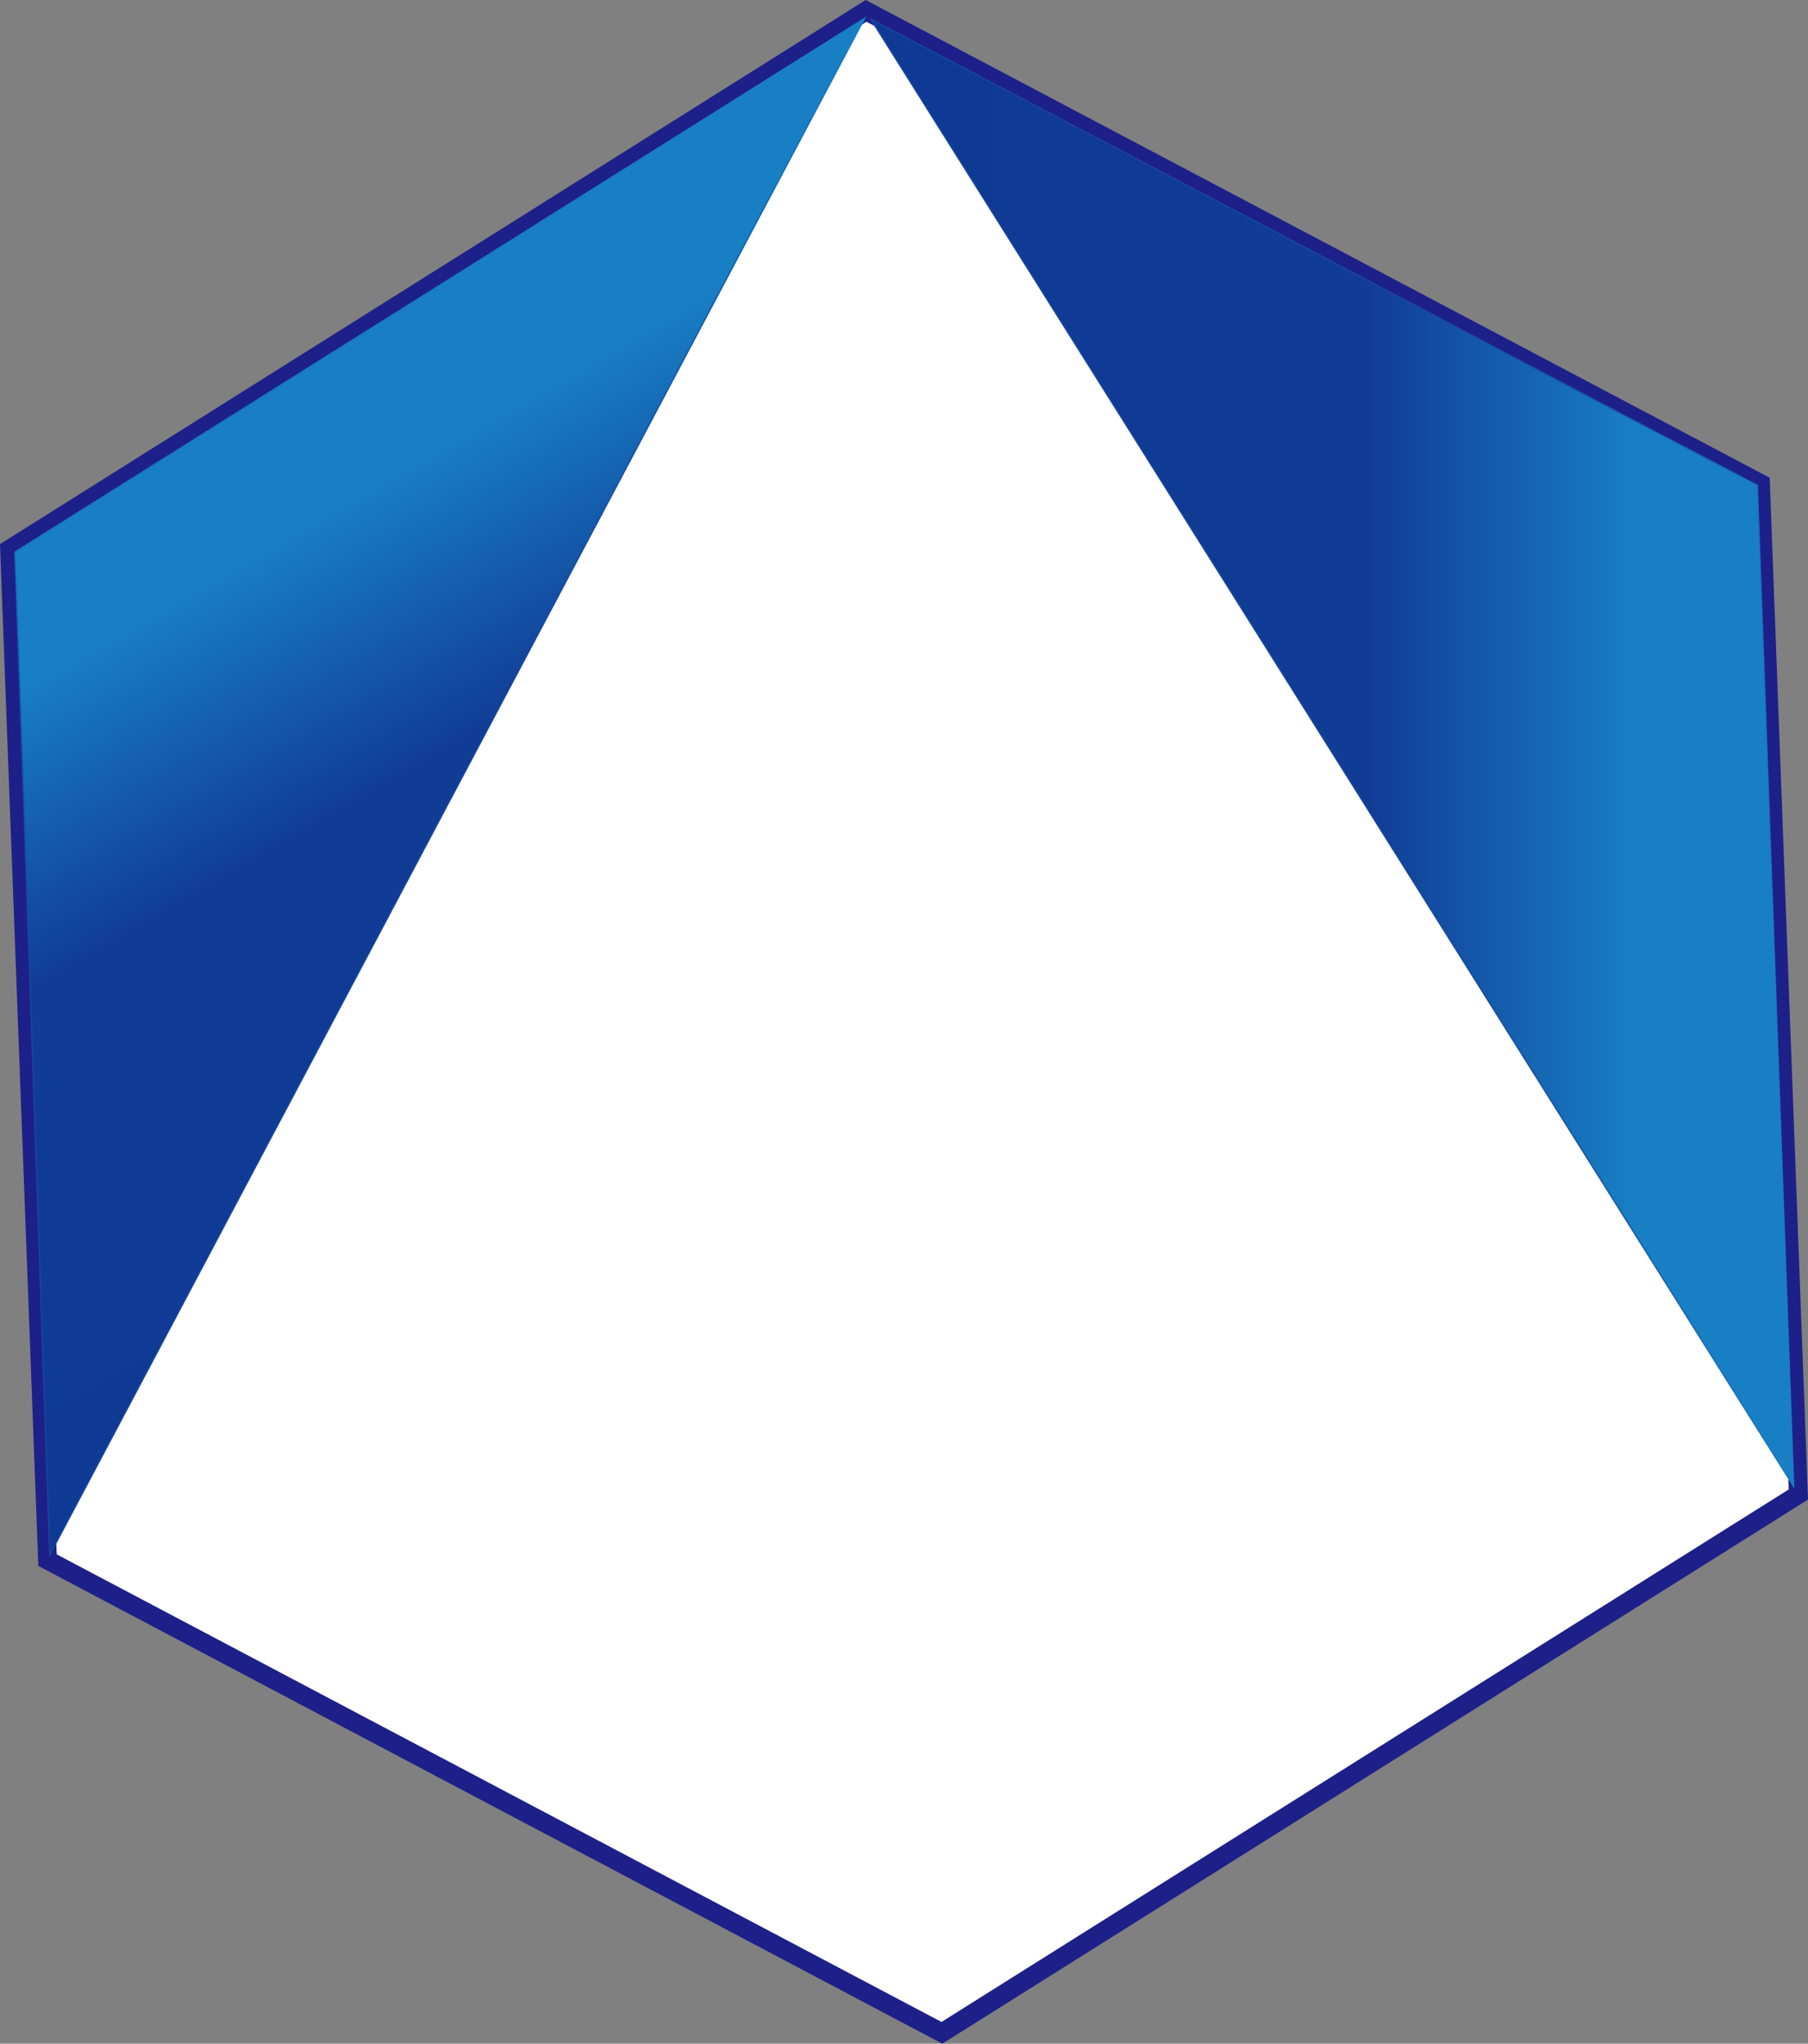
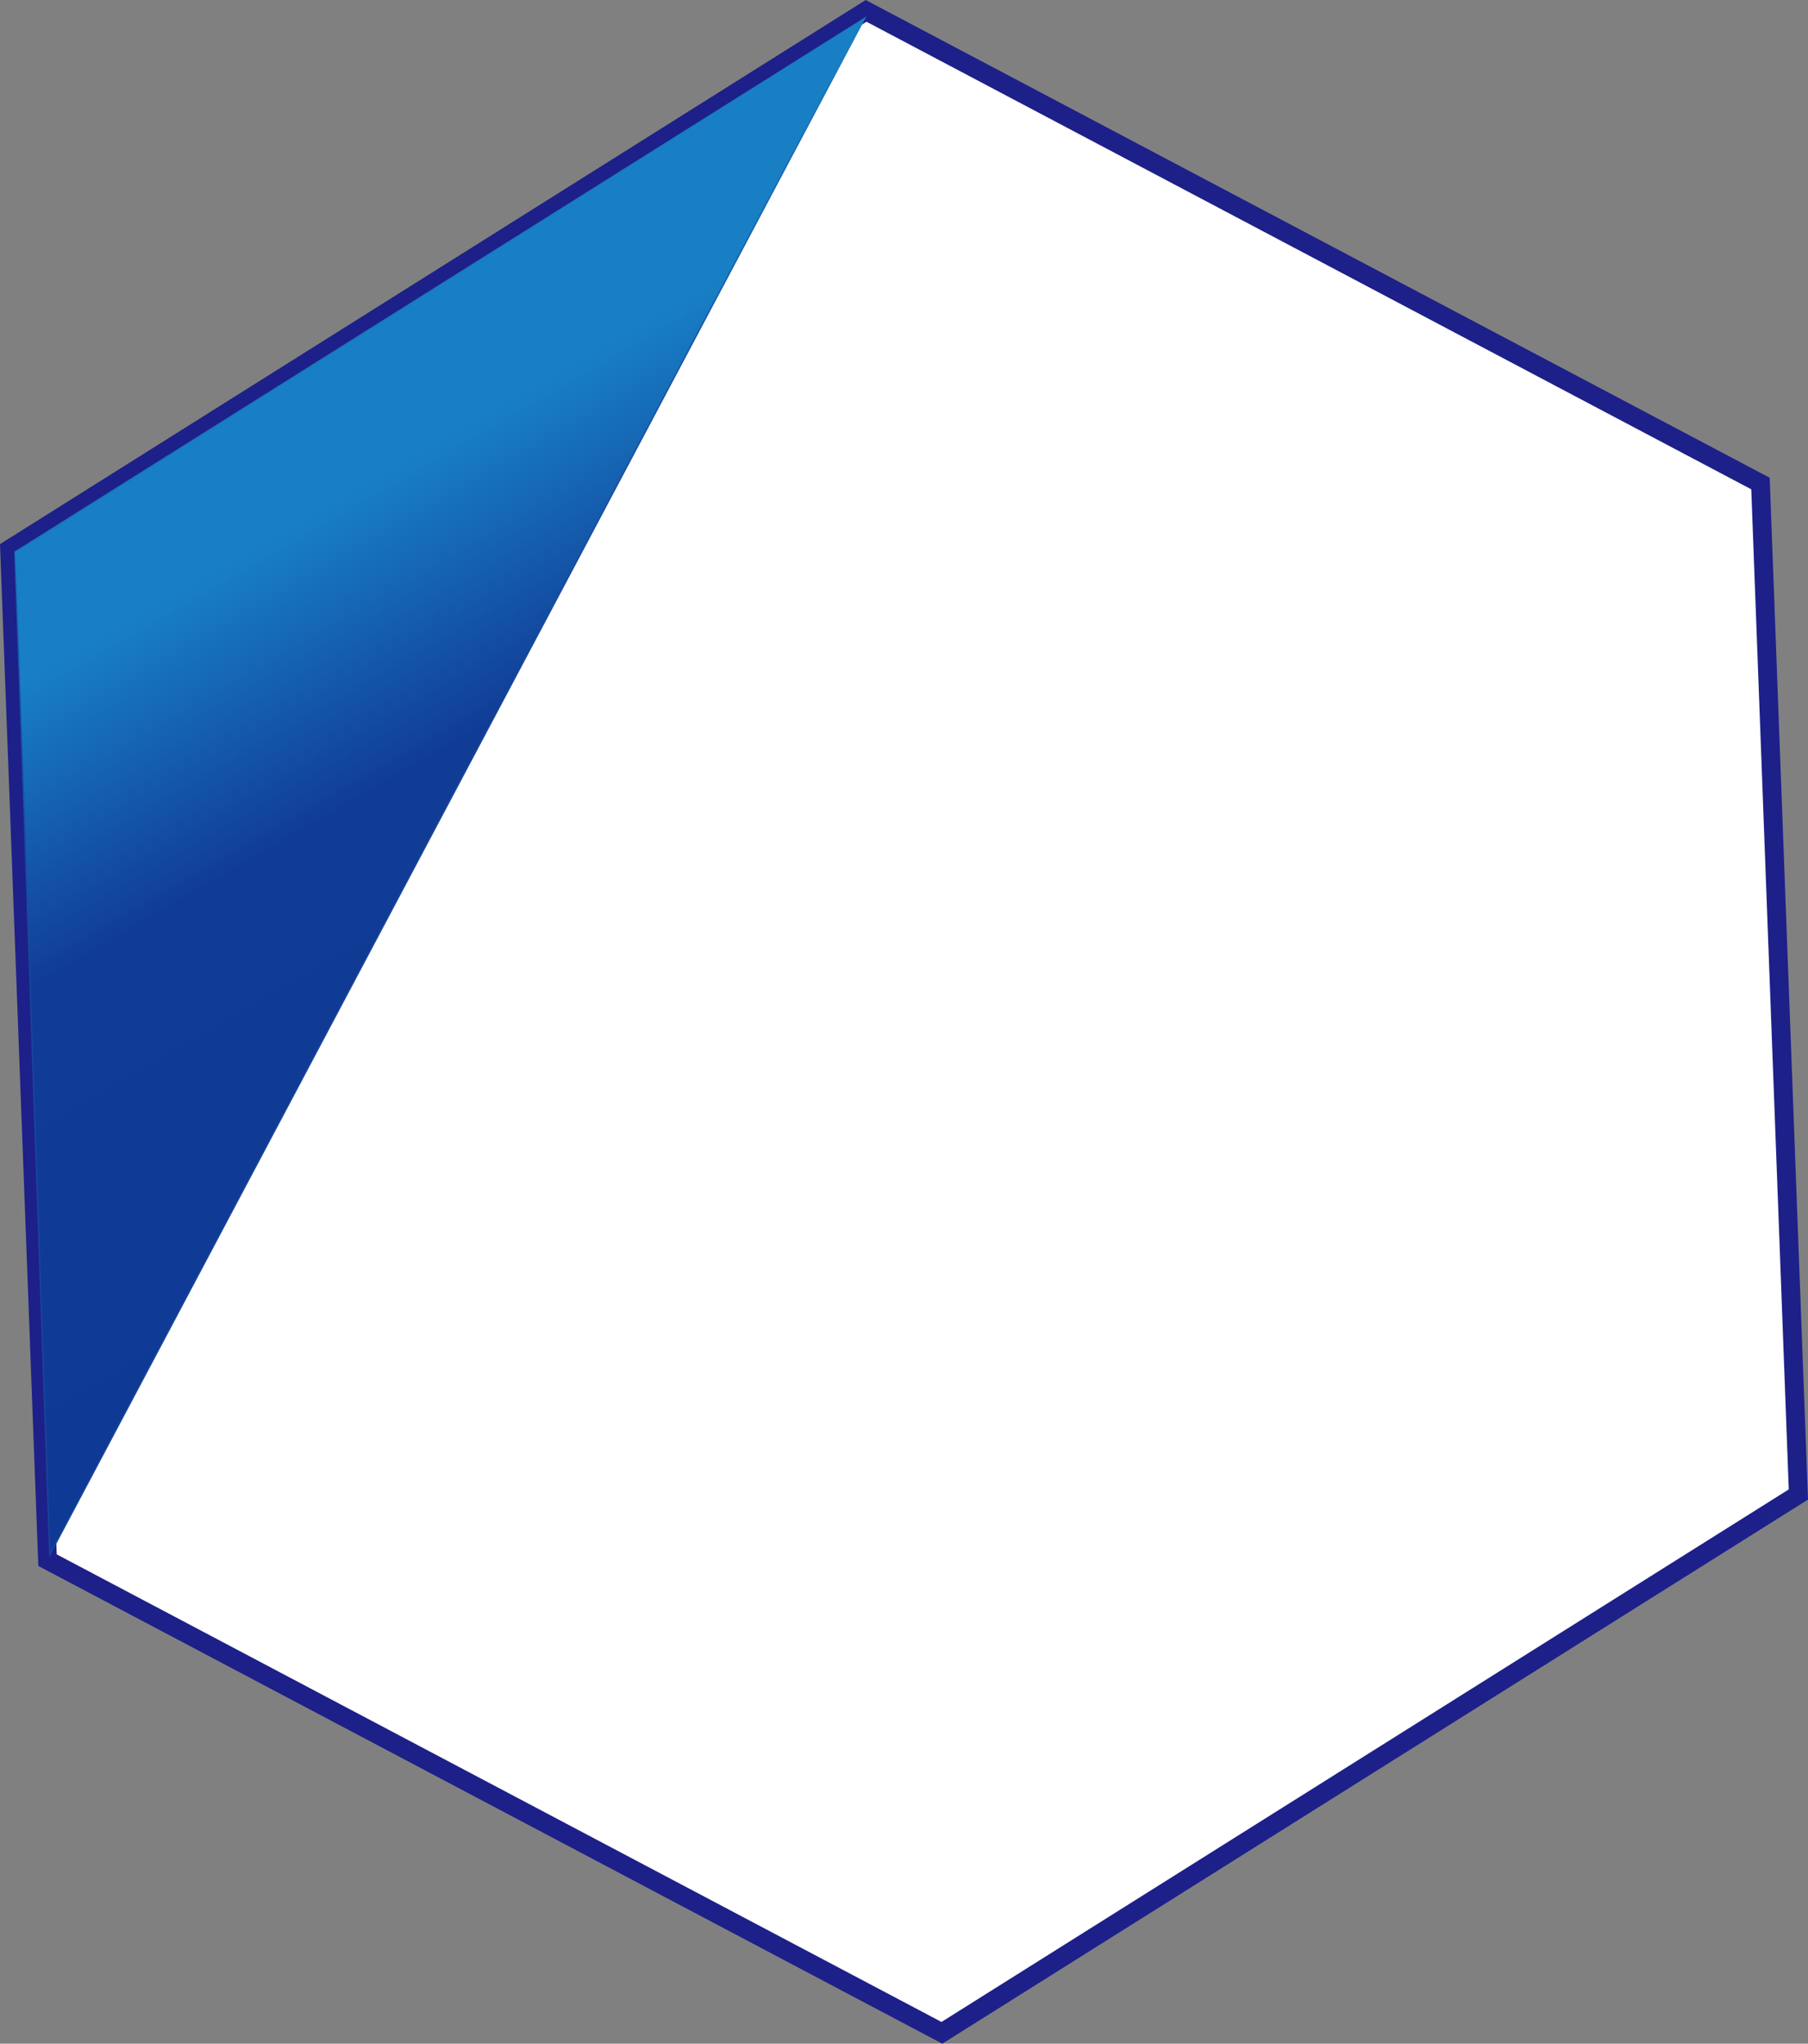
<svg xmlns="http://www.w3.org/2000/svg" xmlns:xlink="http://www.w3.org/1999/xlink" id="_イヤー_1" viewBox="0 0 1343.57 1518.54">
  <rect x="0" y="0" width="1343.57" height="1518.54" fill="#808080" stroke="none" />
  <defs>
    <style>.cls-1{fill:#fff;stroke:#1d2088;stroke-width:14px;}.cls-1,.cls-2,.cls-3{stroke-miterlimit:10;}.cls-2{fill:url(#_称未設定グラデーション_114-2);stroke:url(#_称未設定グラデーション_41-2);}.cls-3{fill:url(#_称未設定グラデーション_114);stroke:url(#_称未設定グラデーション_41);}</style>
    <linearGradient id="_称未設定グラデーション_114" x1="647.04" y1="559.31" x2="1332.89" y2="559.31" gradientTransform="matrix(1, 0, 0, 1, 0, 0)" gradientUnits="userSpaceOnUse">
      <stop offset="0" stop-color="#0e3994" />
      <stop offset=".54" stop-color="#113c96" />
      <stop offset=".83" stop-color="#187fc4" />
    </linearGradient>
    <linearGradient id="_称未設定グラデーション_41" x1="645.63" y1="559.58" x2="1333.45" y2="559.58" gradientTransform="matrix(1, 0, 0, 1, 0, 0)" gradientUnits="userSpaceOnUse">
      <stop offset=".09" stop-color="#19459b" />
      <stop offset=".55" stop-color="#18469c" />
      <stop offset=".71" stop-color="#184da1" />
      <stop offset=".83" stop-color="#1859a9" />
      <stop offset=".92" stop-color="#186ab5" />
      <stop offset="1" stop-color="#187fc4" />
    </linearGradient>
    <linearGradient id="_称未設定グラデーション_114-2" x1="177.64" y1="743.52" x2="863.49" y2="743.52" gradientTransform="translate(-46.95 1408.76) rotate(-119.72) skewX(.34)" xlink:href="#_称未設定グラデーション_114" />
    <linearGradient id="_称未設定グラデーション_41-2" x1="176.23" y1="743.78" x2="864.05" y2="743.78" gradientTransform="translate(-46.95 1408.76) rotate(-119.72) skewX(.34)" xlink:href="#_称未設定グラデーション_41" />
  </defs>
  <polygon class="cls-1" points="699.95 1510.47 35.32 1159.26 7.15 408.07 643.62 8.08 1308.25 359.28 1336.42 1110.47 699.95 1510.47" />
-   <polygon class="cls-3" points="1305.87 360.6 1332.89 1104.5 647.04 14.12 1305.87 360.6" />
  <polygon class="cls-2" points="11.19 410.13 642.56 13.6 37.01 1155.24 11.19 410.13" />
</svg>